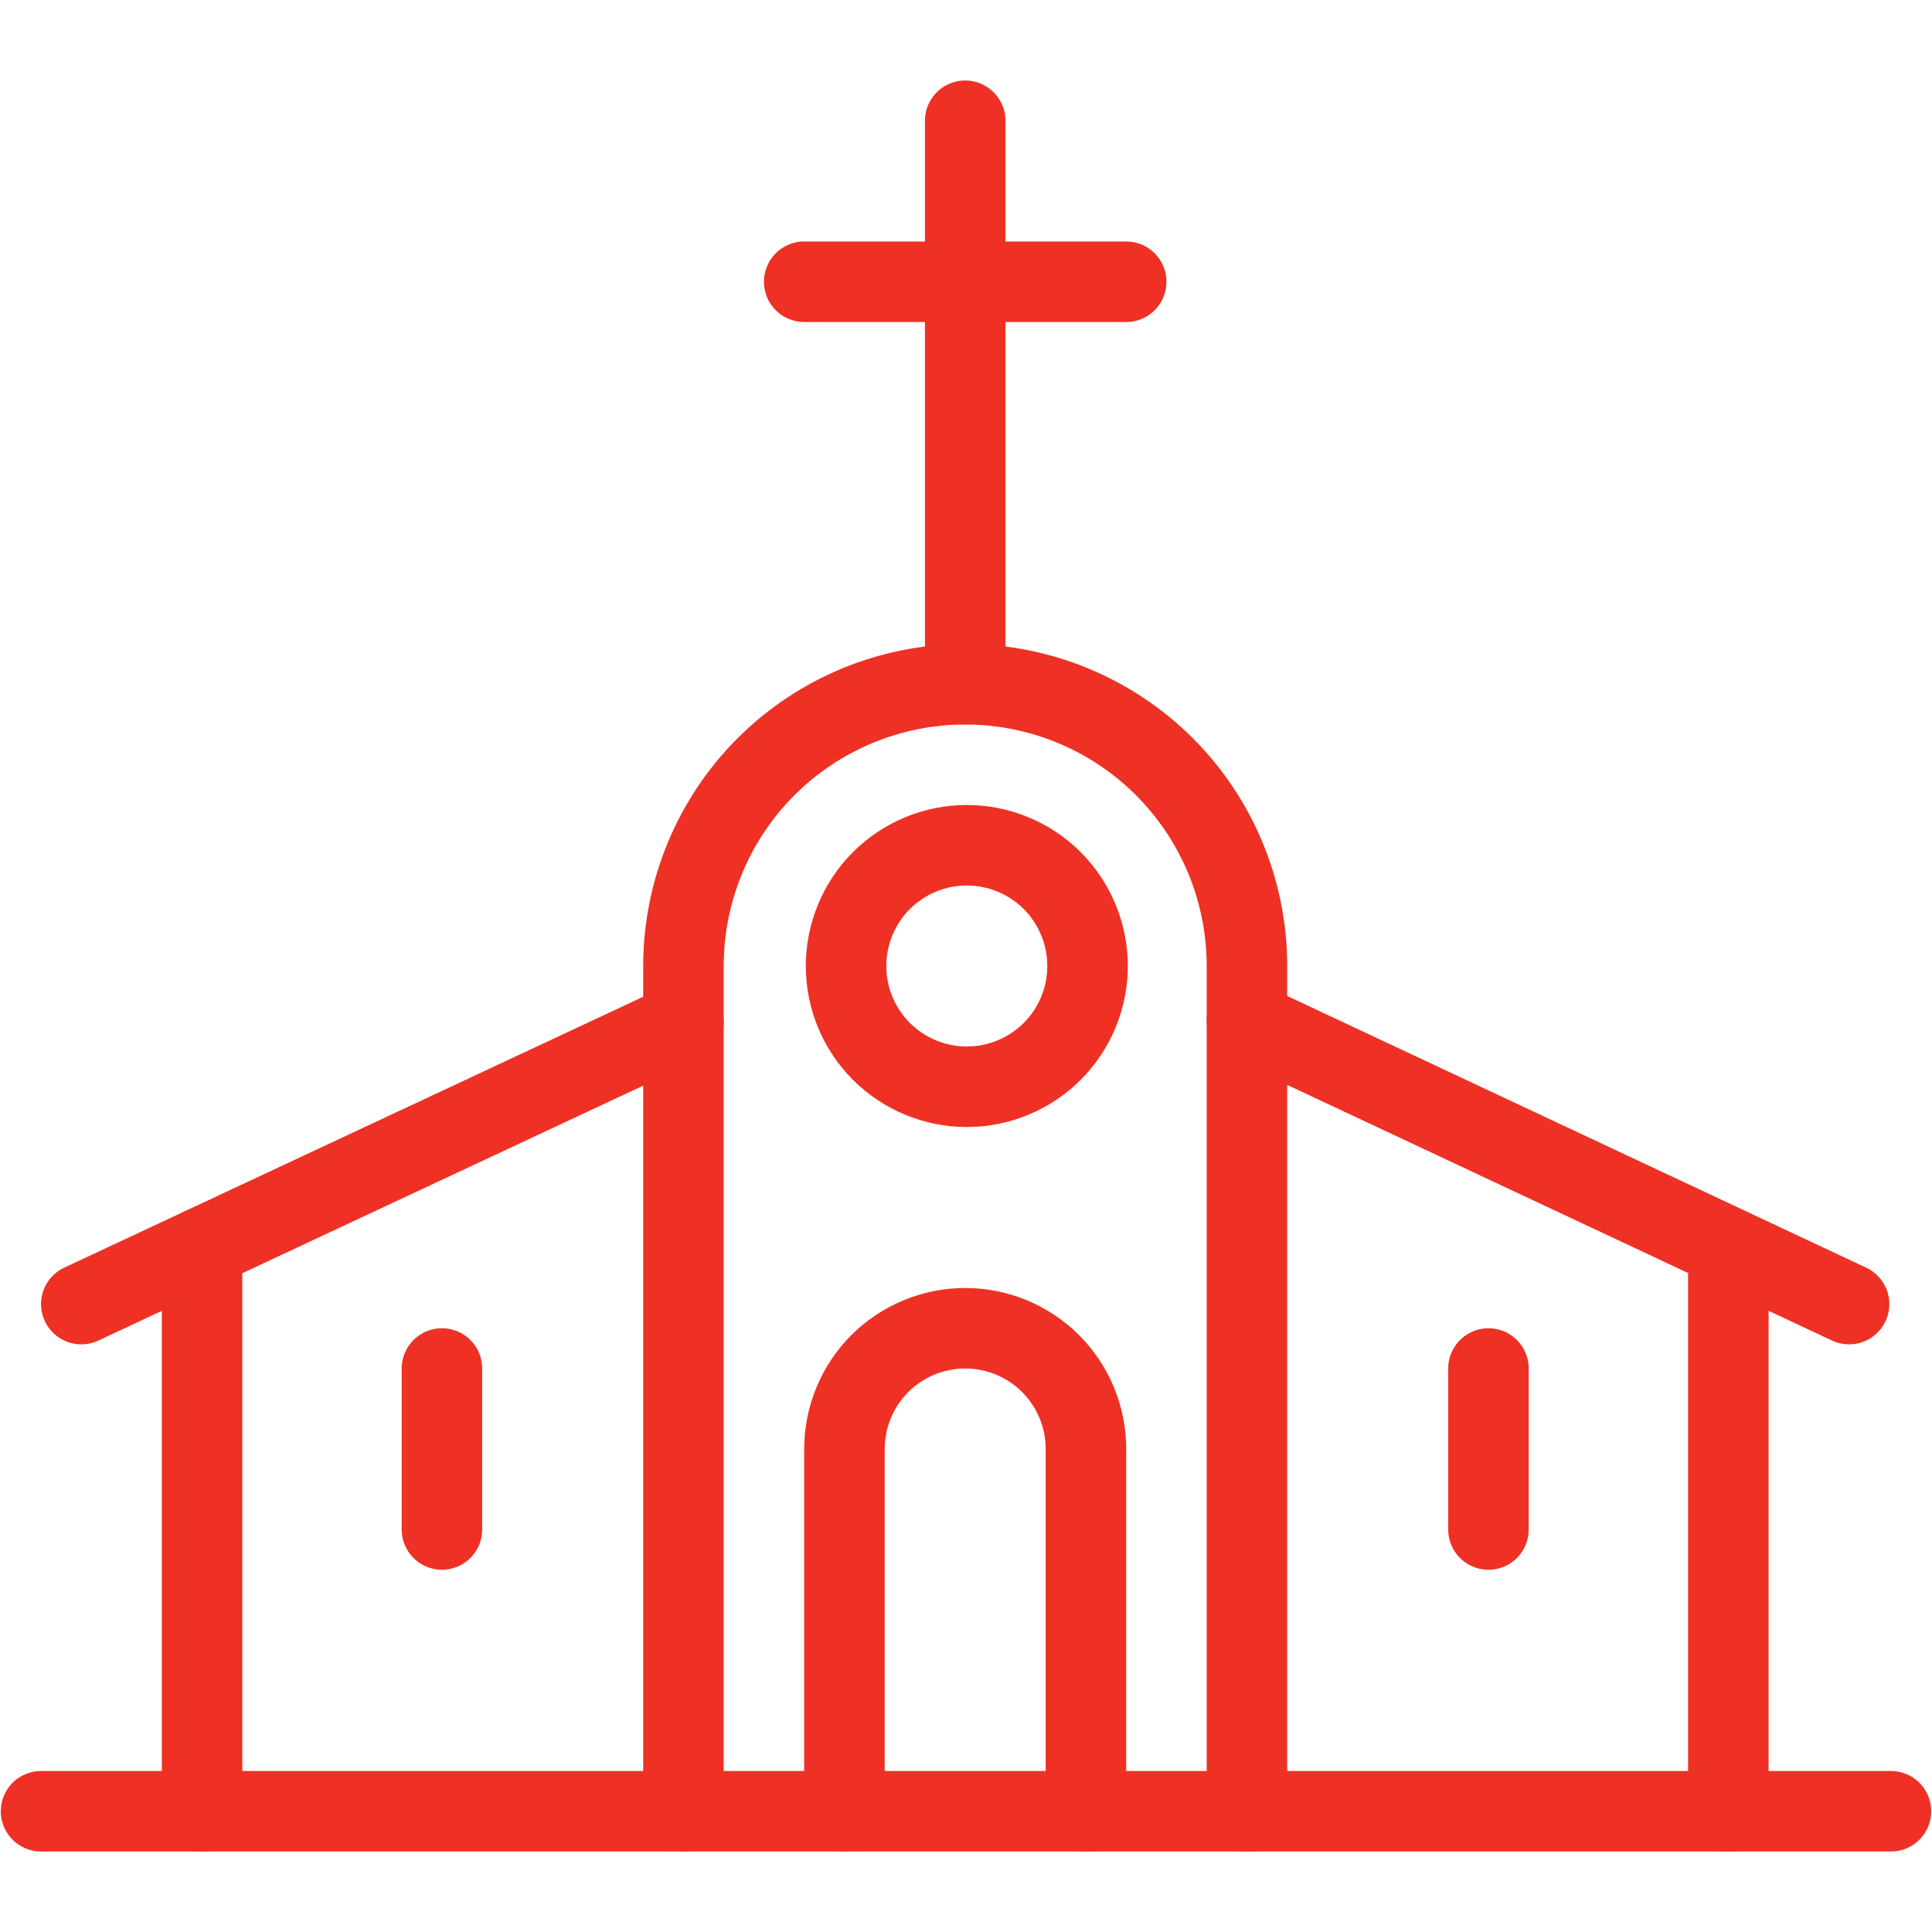
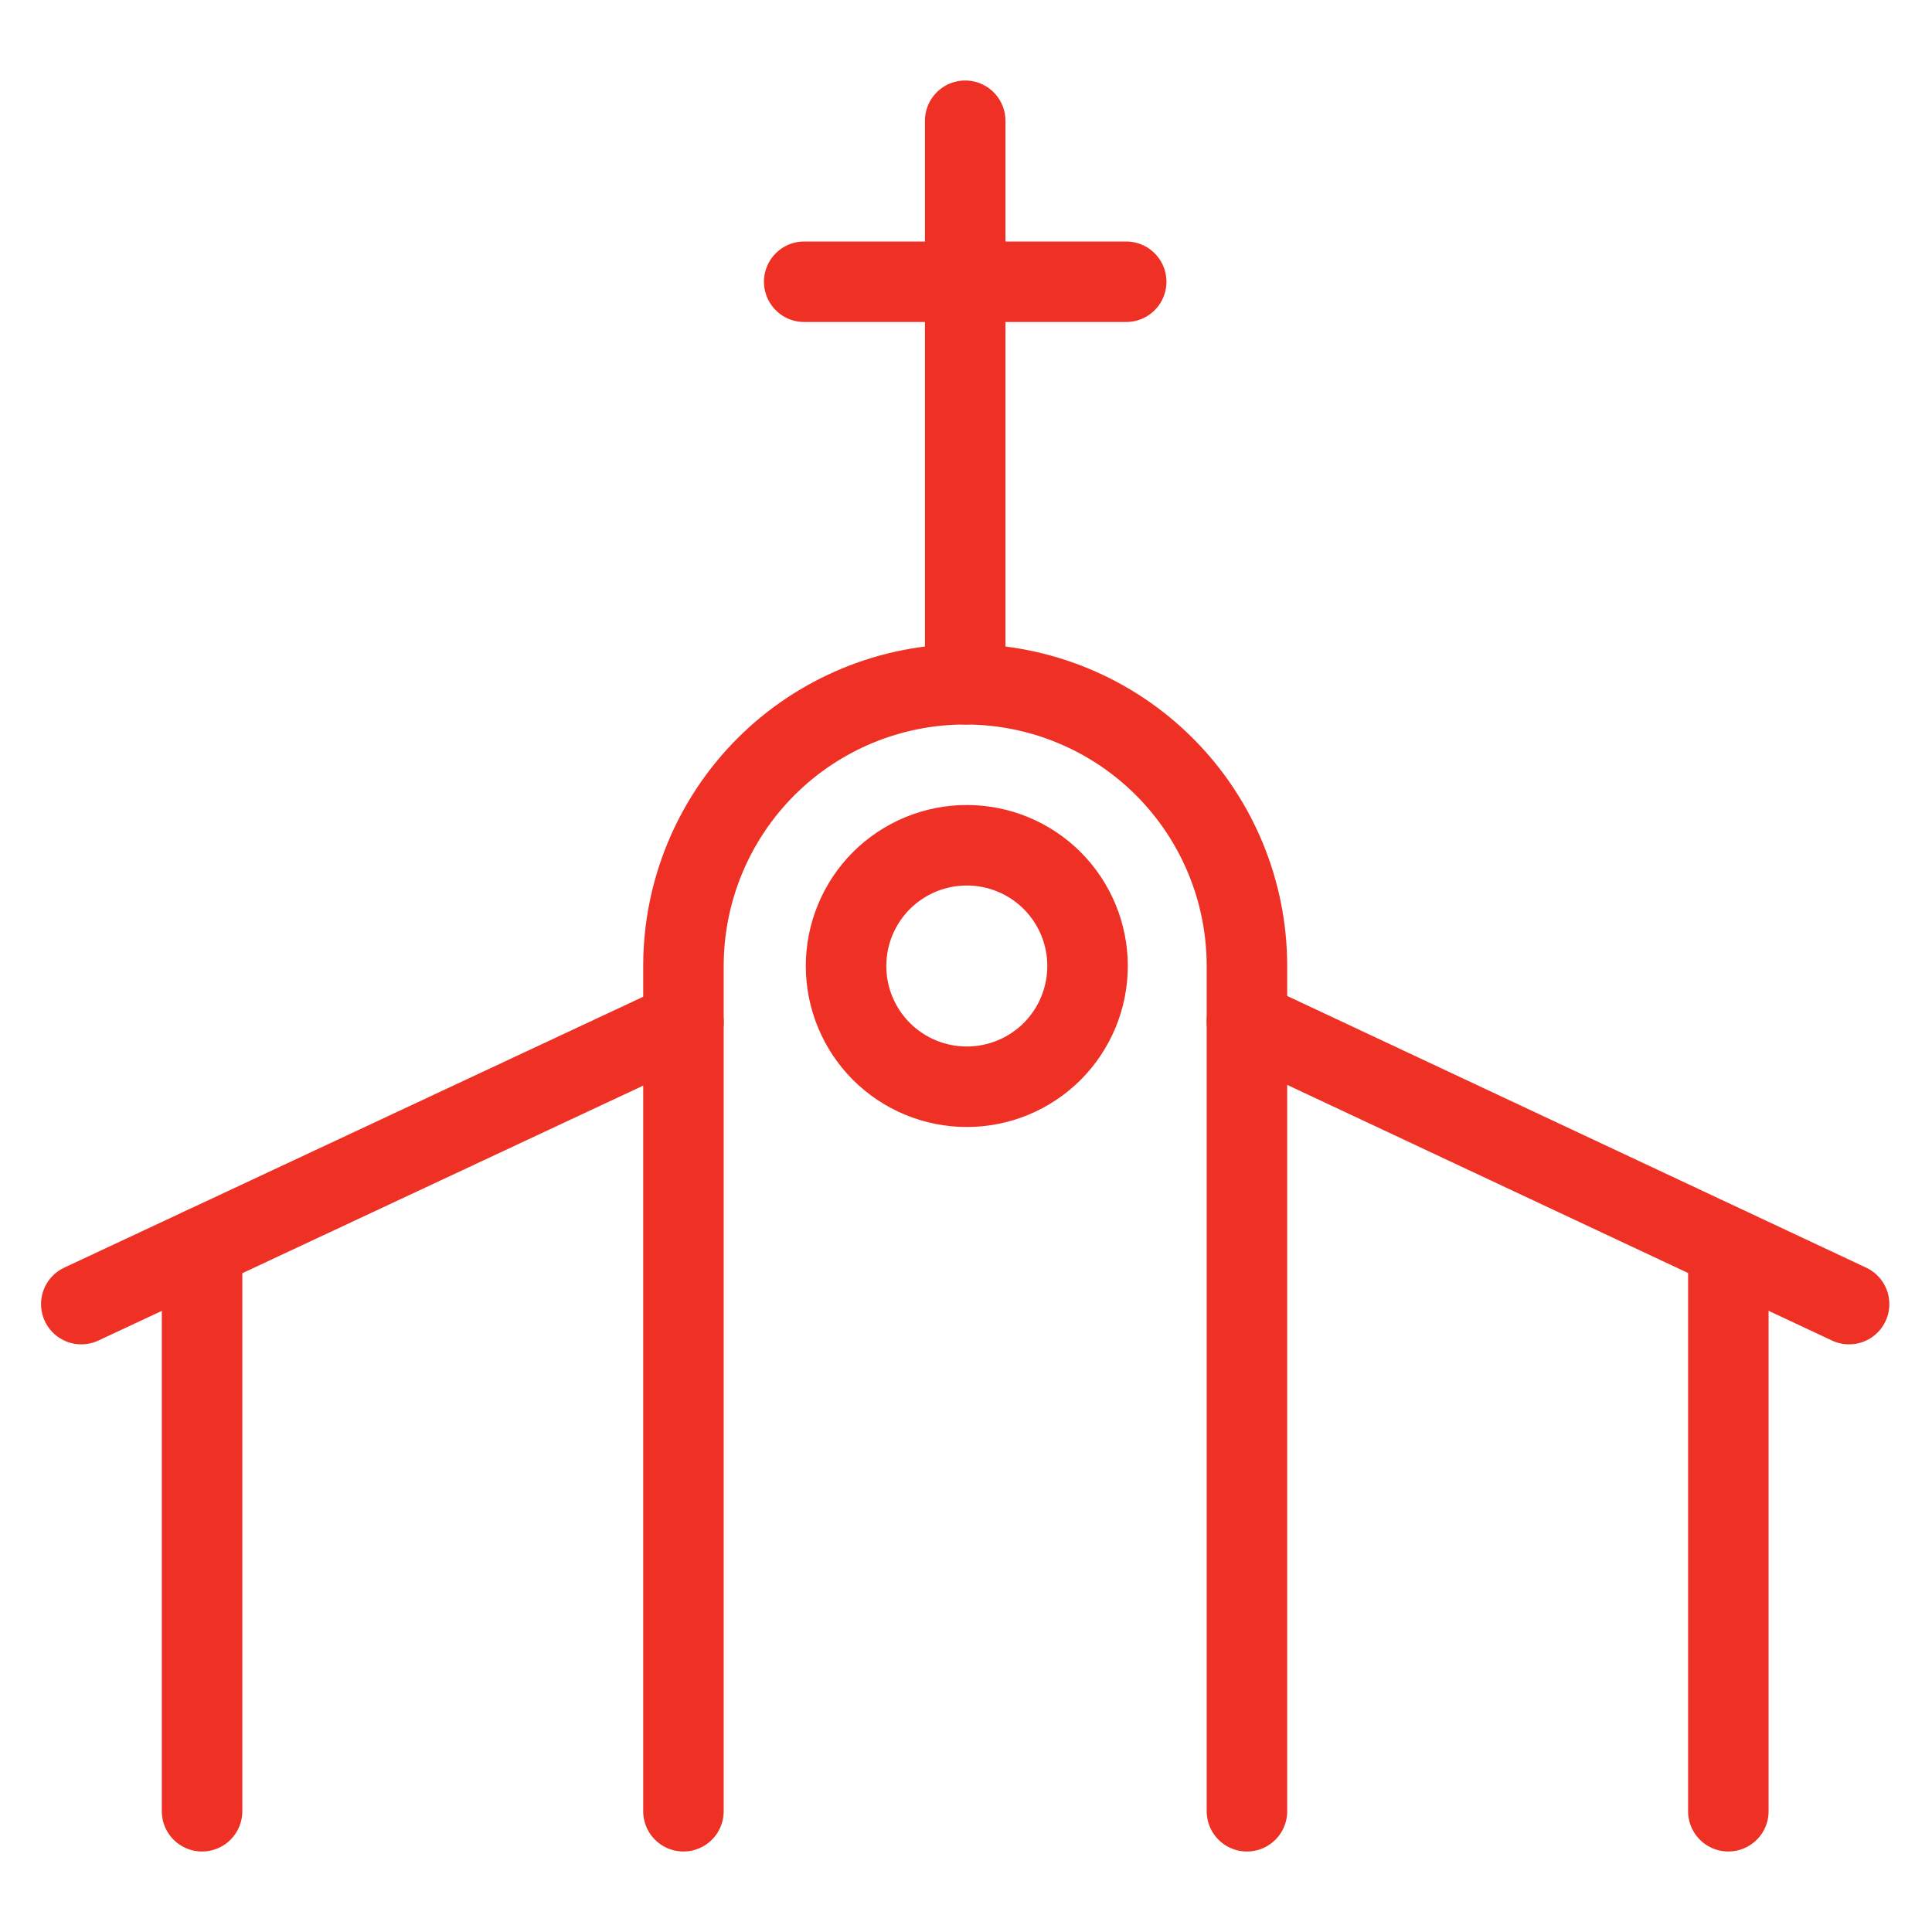
<svg xmlns="http://www.w3.org/2000/svg" width="24" height="24" viewBox="0 0 24 24" fill="none">
-   <path d="M5.49 19V17" stroke="#EE3124" stroke-linecap="round" stroke-linejoin="round" />
-   <path d="M18.49 19V17" stroke="#EE3124" stroke-linecap="round" stroke-linejoin="round" />
-   <path d="M0.51 22.5H23.49" stroke="#EE3124" stroke-linecap="round" stroke-linejoin="round" />
  <path d="M2.51 15.5V22.5" stroke="#EE3124" stroke-linecap="round" stroke-linejoin="round" />
  <path d="M8.49 12.7L1.01 16.2" stroke="#EE3124" stroke-linecap="round" stroke-linejoin="round" />
  <path d="M21.47 15.5V22.5" stroke="#EE3124" stroke-linecap="round" stroke-linejoin="round" />
  <path d="M15.49 12.69L22.97 16.2" stroke="#EE3124" stroke-linecap="round" stroke-linejoin="round" />
  <path d="M15.49 22.5V12C15.49 11.072 15.121 10.181 14.465 9.525C13.809 8.869 12.918 8.5 11.99 8.5C11.062 8.5 10.171 8.869 9.515 9.525C8.859 10.181 8.49 11.072 8.49 12V22.5" stroke="#EE3124" stroke-linecap="round" stroke-linejoin="round" />
-   <path d="M13.49 22.5V18C13.49 17.602 13.332 17.221 13.051 16.939C12.769 16.658 12.388 16.5 11.99 16.5C11.592 16.5 11.211 16.658 10.929 16.939C10.648 17.221 10.49 17.602 10.49 18V22.5" stroke="#EE3124" stroke-linecap="round" stroke-linejoin="round" />
  <path d="M10.51 12C10.51 12.398 10.668 12.779 10.949 13.061C11.231 13.342 11.612 13.5 12.01 13.5C12.408 13.5 12.789 13.342 13.071 13.061C13.352 12.779 13.51 12.398 13.51 12C13.51 11.602 13.352 11.221 13.071 10.939C12.789 10.658 12.408 10.5 12.01 10.5C11.612 10.5 11.231 10.658 10.949 10.939C10.668 11.221 10.51 11.602 10.51 12Z" stroke="#EE3124" stroke-linecap="round" stroke-linejoin="round" />
  <path d="M11.99 8.5V1.5" stroke="#EE3124" stroke-linecap="round" stroke-linejoin="round" />
  <path d="M9.99 3.5H13.99" stroke="#EE3124" stroke-linecap="round" stroke-linejoin="round" />
</svg>